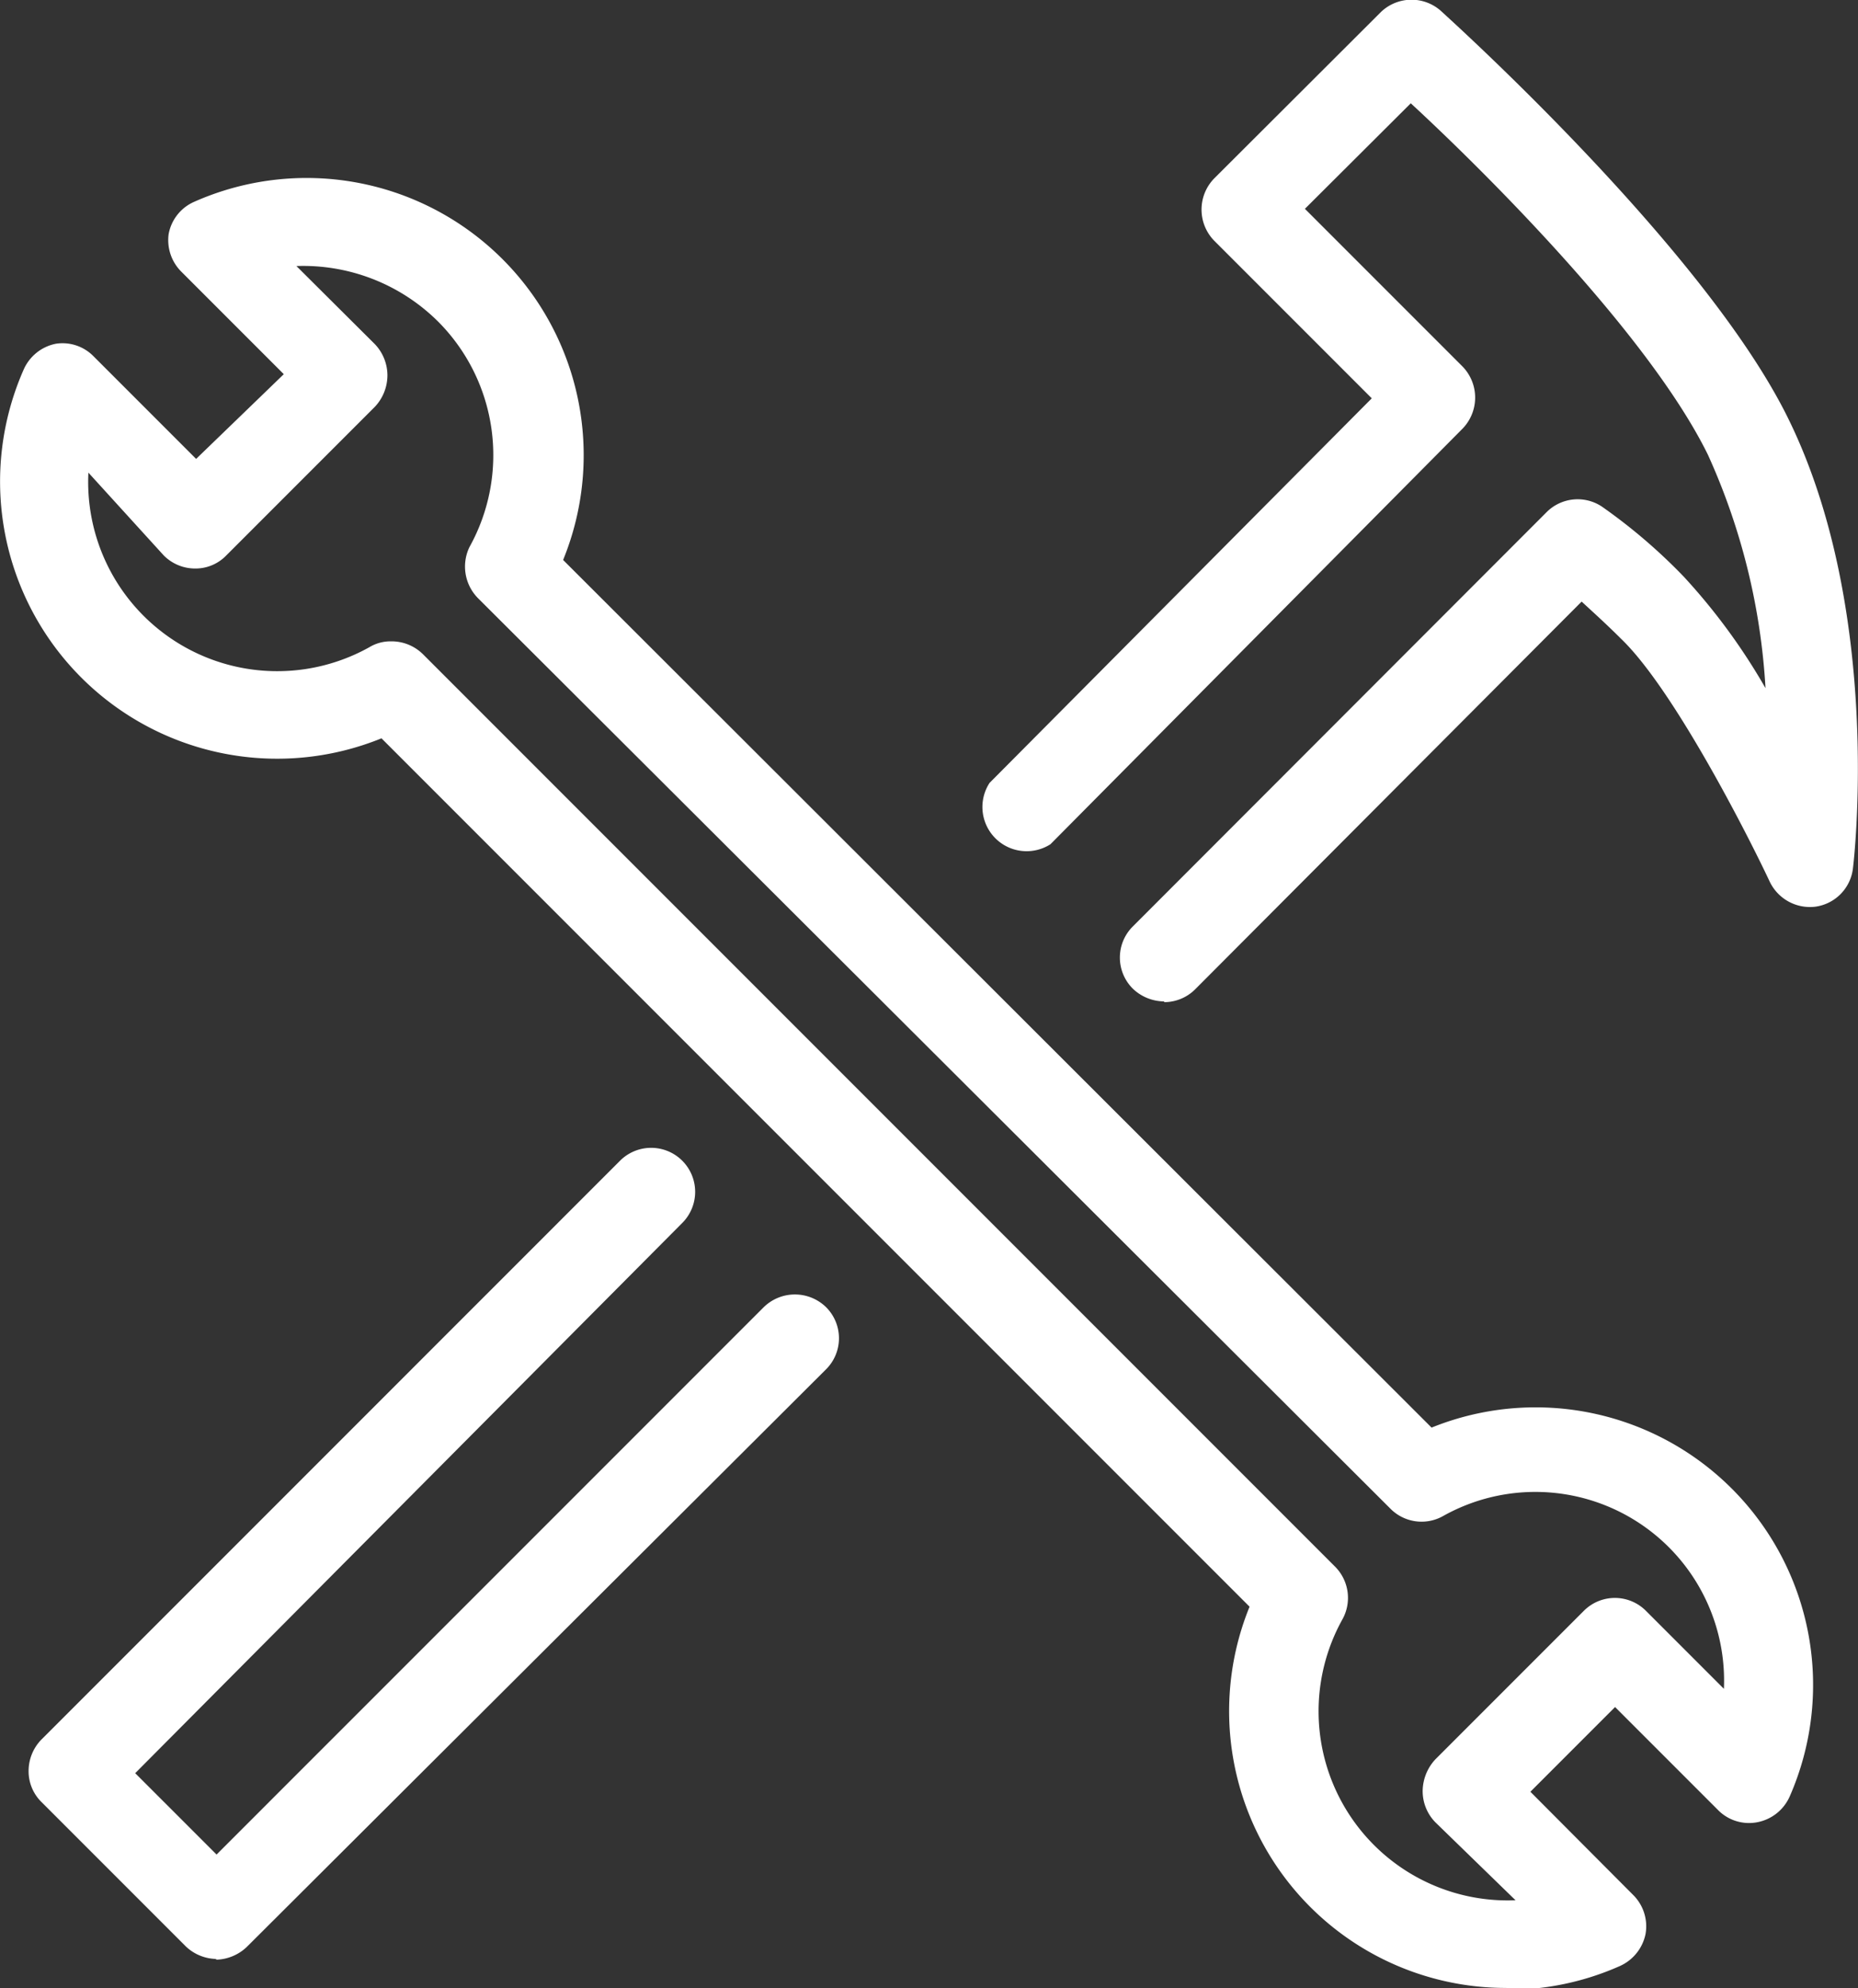
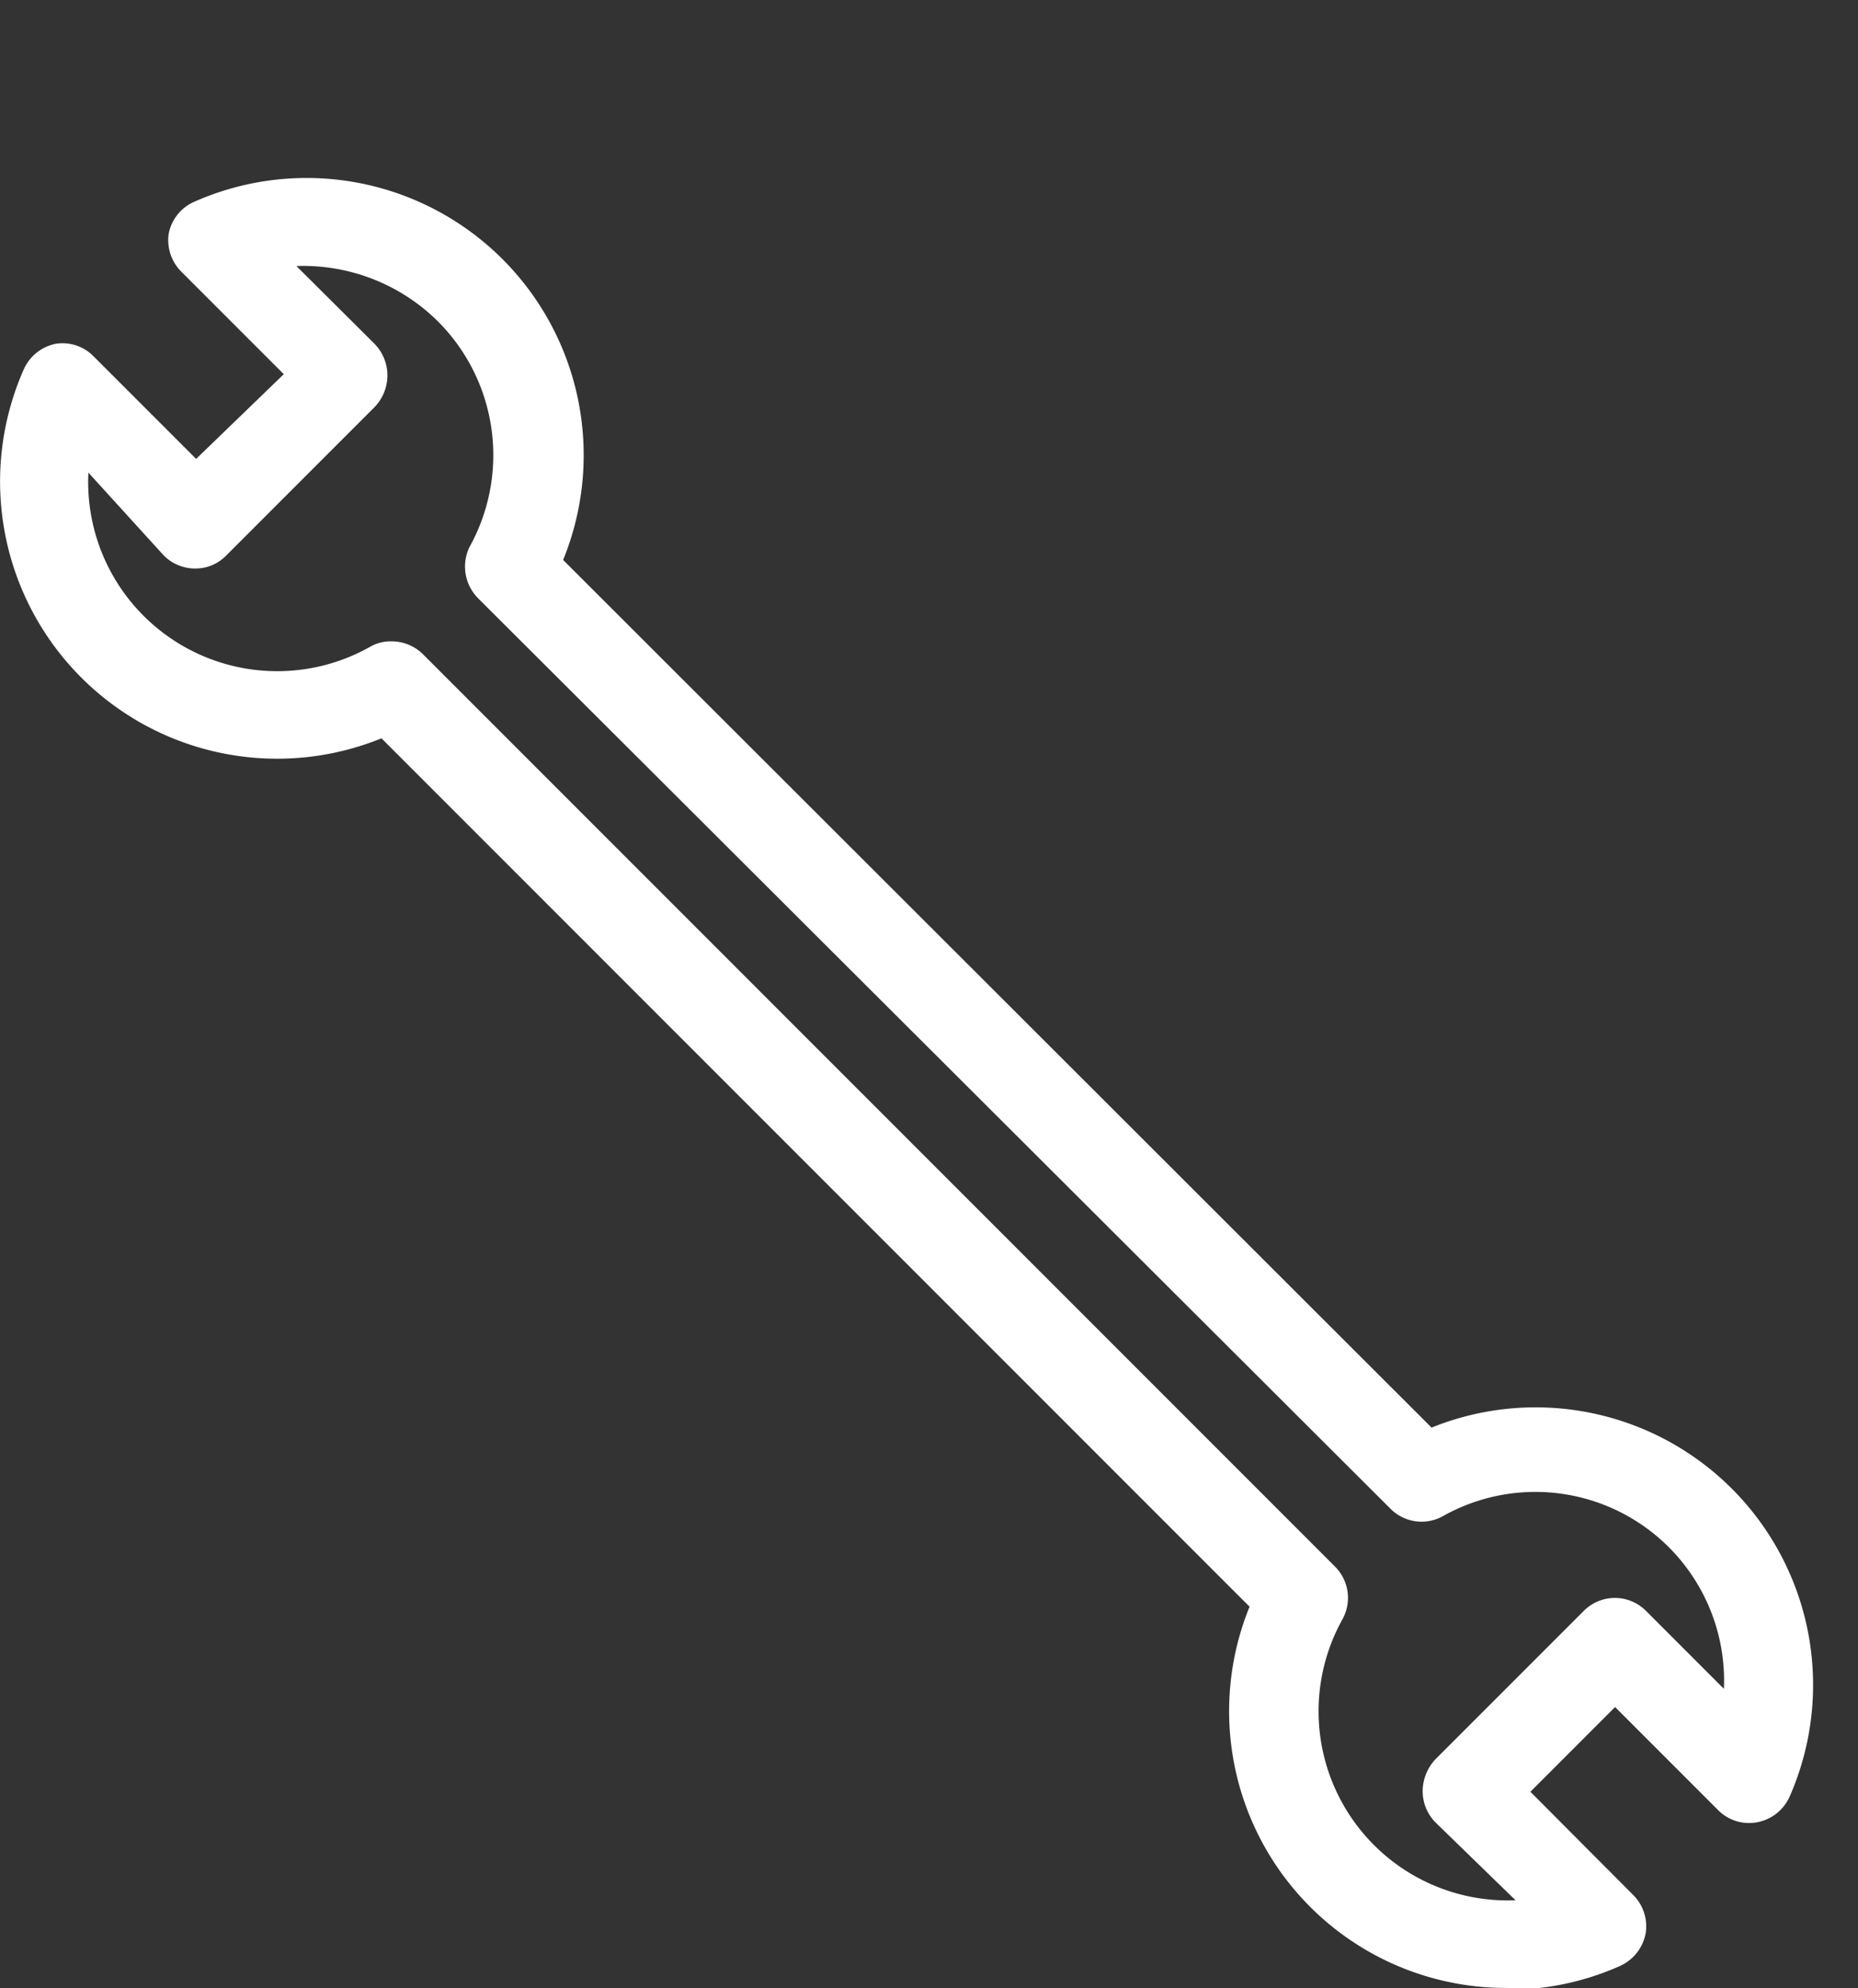
<svg xmlns="http://www.w3.org/2000/svg" id="图层_1" data-name="图层 1" viewBox="0 0 50.02 53.51">
  <rect x="0" y="0" width="50.02" height="53.51" fill="#333333" stroke="none" />
  <defs>
    <style>.cls-1{fill:#fff;}</style>
  </defs>
  <title>svg31</title>
  <g id="_编组_" data-name="&lt;编组&gt;">
    <g id="_编组_2" data-name="&lt;编组&gt;">
      <path id="_复合路径_" data-name="&lt;复合路径&gt;" class="cls-1" d="M79.91,133.78A7.45,7.45,0,0,1,73,123.52L49.63,100.15A7.46,7.46,0,0,1,40,90.22a1.2,1.2,0,0,1,.87-.69,1.17,1.17,0,0,1,1,.33l2.77,2.77L47,90.35l-2.77-2.77a1.2,1.2,0,0,1-.33-1,1.18,1.18,0,0,1,.69-.87,7.46,7.46,0,0,1,9.93,9.64l23.38,23.35a7.47,7.47,0,0,1,9.64,9.93,1.2,1.2,0,0,1-.87.69,1.17,1.17,0,0,1-1.06-.33l-2.77-2.77-2.28,2.28,2.76,2.77a1.19,1.19,0,0,1,.34,1.06,1.21,1.21,0,0,1-.69.86,7.42,7.42,0,0,1-3,.64Zm-30-36.24a1.2,1.2,0,0,1,.84.35l24.55,24.55a1.19,1.19,0,0,1,.2,1.42,5.09,5.09,0,0,0,4.66,7.56L78,129.32a1.2,1.2,0,0,1-.34-.84,1.27,1.27,0,0,1,.34-.85l4-4a1.18,1.18,0,0,1,1.67,0l2.1,2.1a5.08,5.08,0,0,0-7.56-4.65,1.18,1.18,0,0,1-1.42-.2L52.23,96.38A1.21,1.21,0,0,1,52,95a5.09,5.09,0,0,0-.85-6.07,5.15,5.15,0,0,0-3.81-1.49l2.11,2.1a1.22,1.22,0,0,1,.34.85,1.24,1.24,0,0,1-.34.84l-4,4a1.15,1.15,0,0,1-.84.35,1.19,1.19,0,0,1-.84-.35L41.74,93A5.09,5.09,0,0,0,49.3,97.7a1.1,1.1,0,0,1,.58-.16Zm0,0" transform="translate(-39.36 -80.28)" />
-       <path id="_复合路径_2" data-name="&lt;复合路径&gt;" class="cls-1" d="M45.2,133a1.22,1.22,0,0,1-.84-.34l-3.88-3.88a1.16,1.16,0,0,1-.35-.84,1.21,1.21,0,0,1,.35-.85l15.57-15.57a1.18,1.18,0,1,1,1.68,1.67L43,128l2.19,2.19,14.73-14.73a1.2,1.2,0,0,1,1.68,0,1.18,1.18,0,0,1,0,1.67L46,132.68a1.24,1.24,0,0,1-.84.34Zm25.5-25.77a1.23,1.23,0,0,1-.84-.34,1.18,1.18,0,0,1,0-1.68L81,94.06a1.18,1.18,0,0,1,1.48-.15,15,15,0,0,1,2.21,1.89,16.51,16.51,0,0,1,2.2,3,17.61,17.61,0,0,0-1.55-6.28c-1.6-3.26-6.09-7.7-8-9.46l-2.85,2.84,4.24,4.24a1.2,1.2,0,0,1,0,1.68L67.64,103A1.19,1.19,0,0,1,66,101.35L76.29,91l-4.24-4.24a1.2,1.2,0,0,1,0-1.68l4.49-4.48a1.19,1.19,0,0,1,1.64,0c.28.26,7.09,6.4,9.32,10.94,2.54,5.16,1.78,11.85,1.74,12.14a1.18,1.18,0,0,1-1,1A1.2,1.2,0,0,1,87,104c-.64-1.36-2.61-5.2-4-6.53-.41-.41-.78-.74-1.06-1L71.54,106.9a1.18,1.18,0,0,1-.84.35Zm0,0" transform="translate(-39.36 -80.28)" />
    </g>
  </g>
</svg>